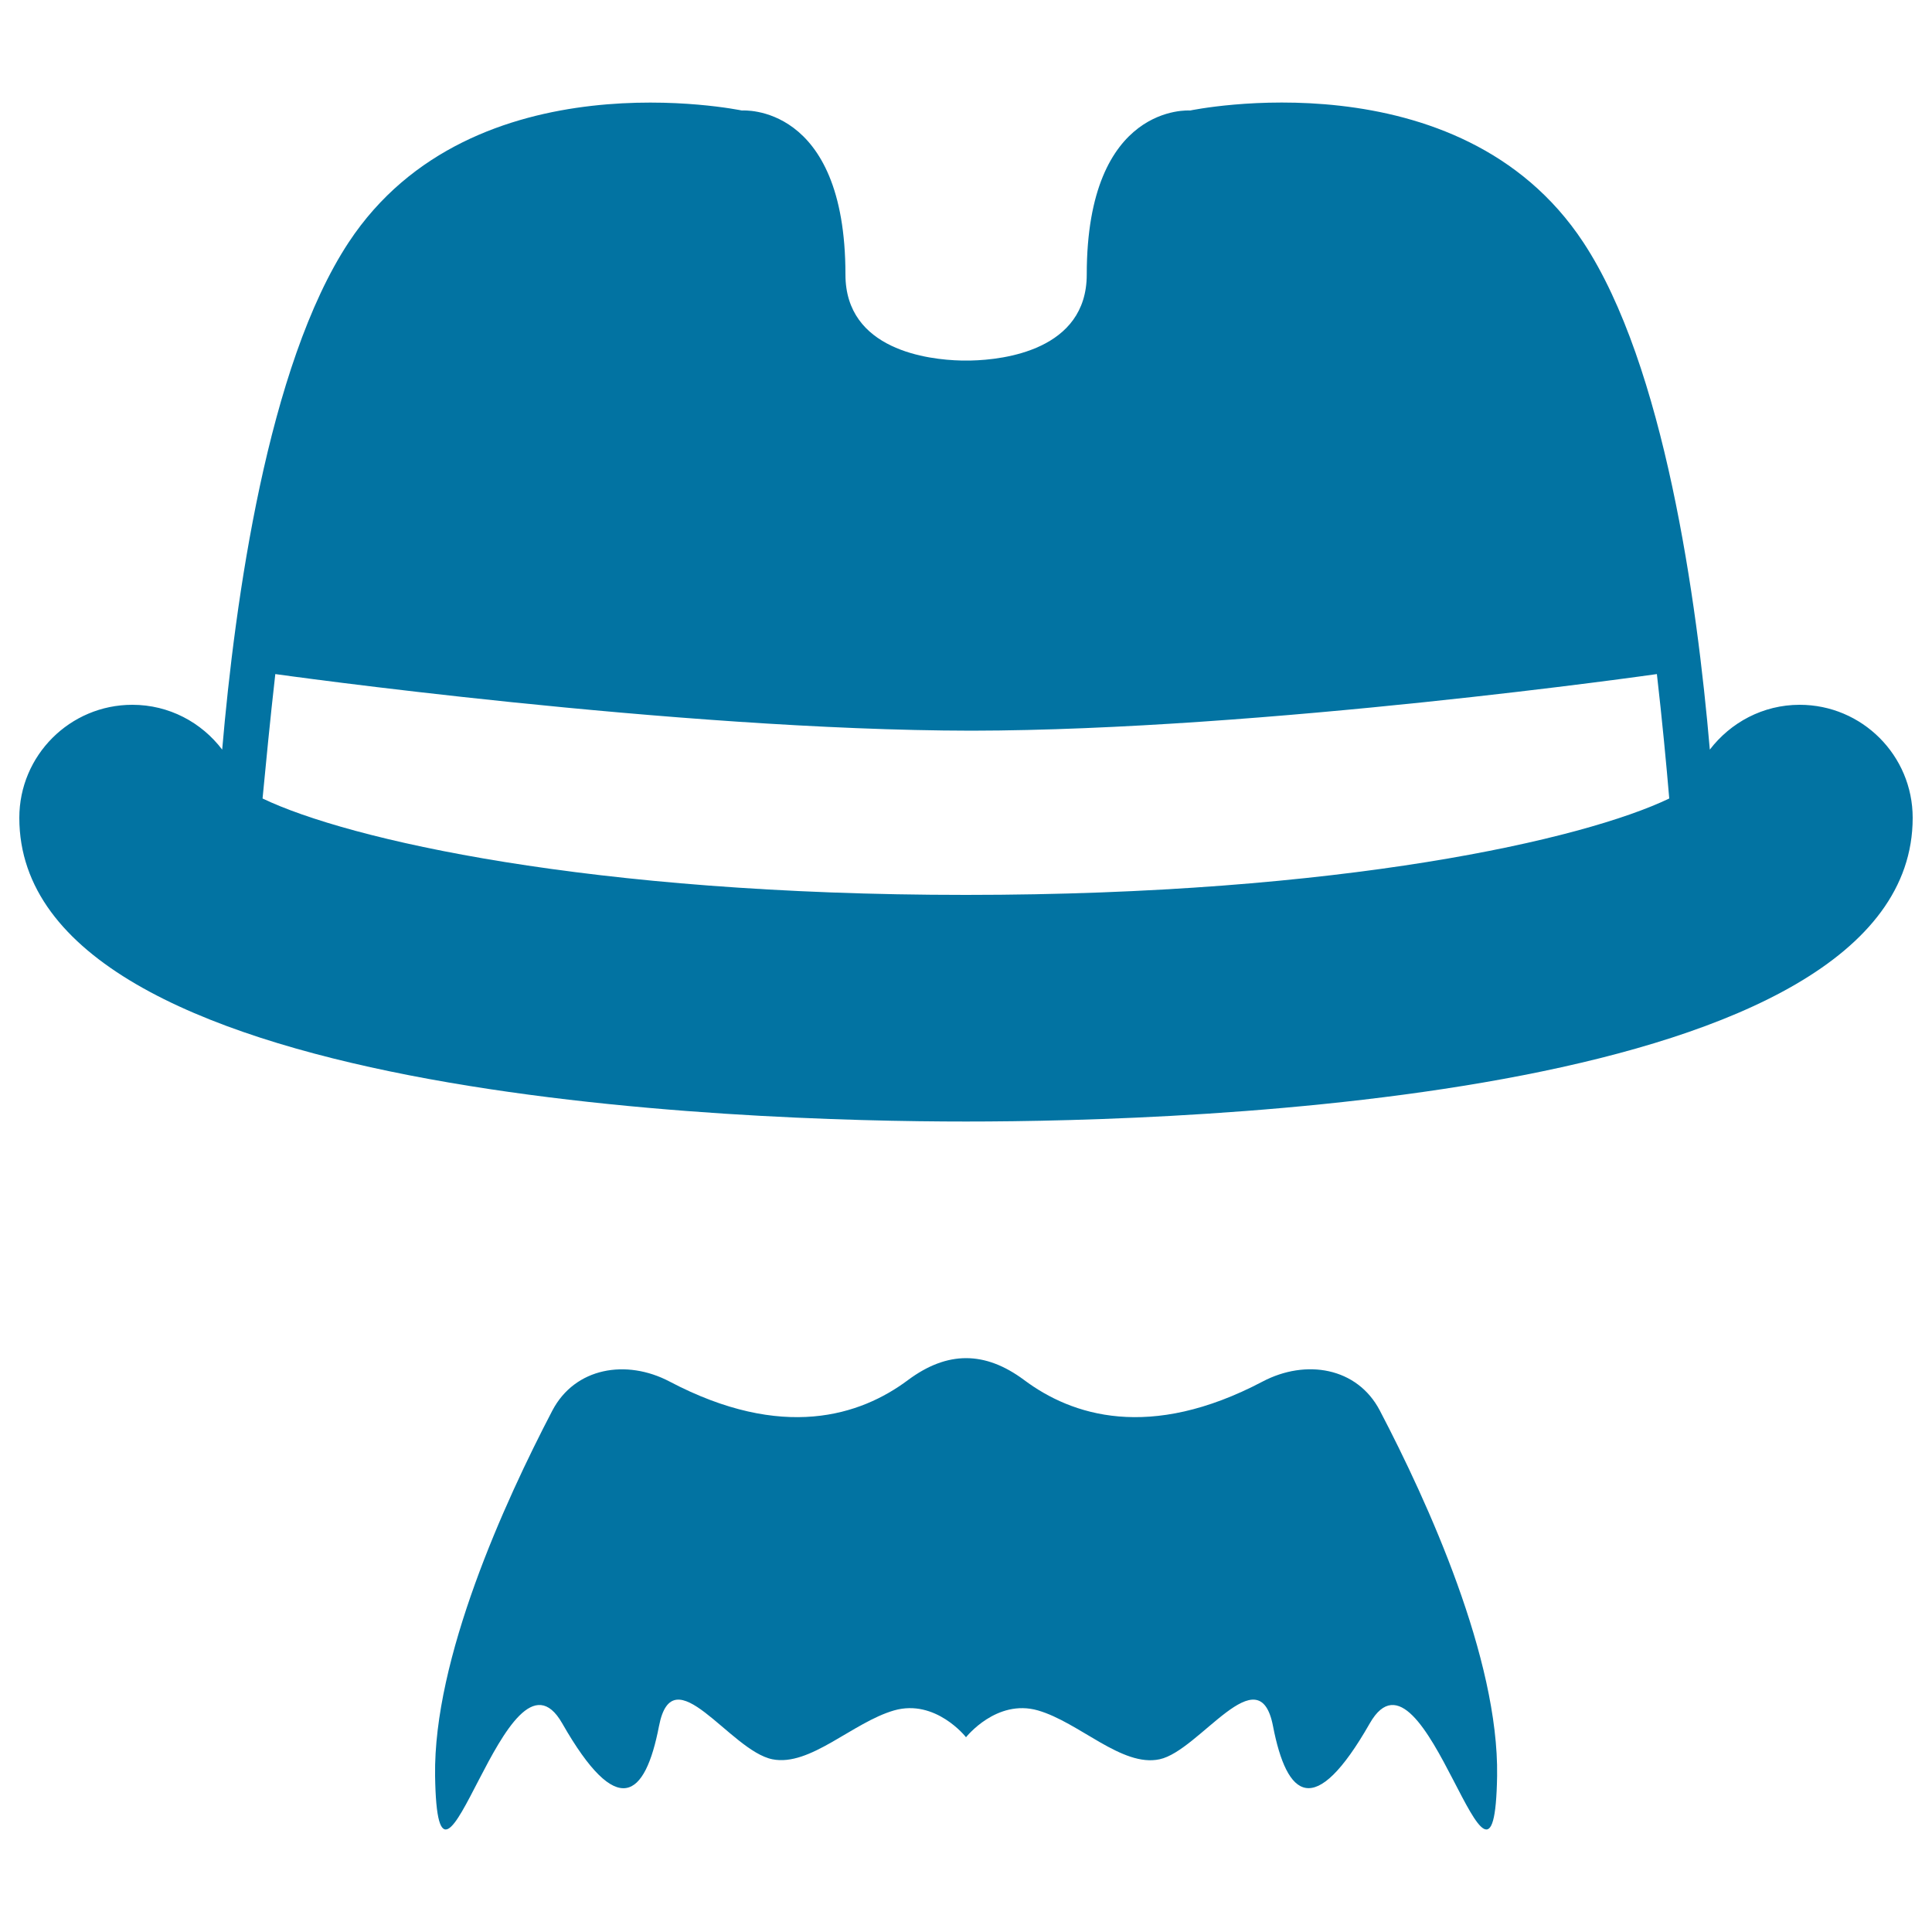
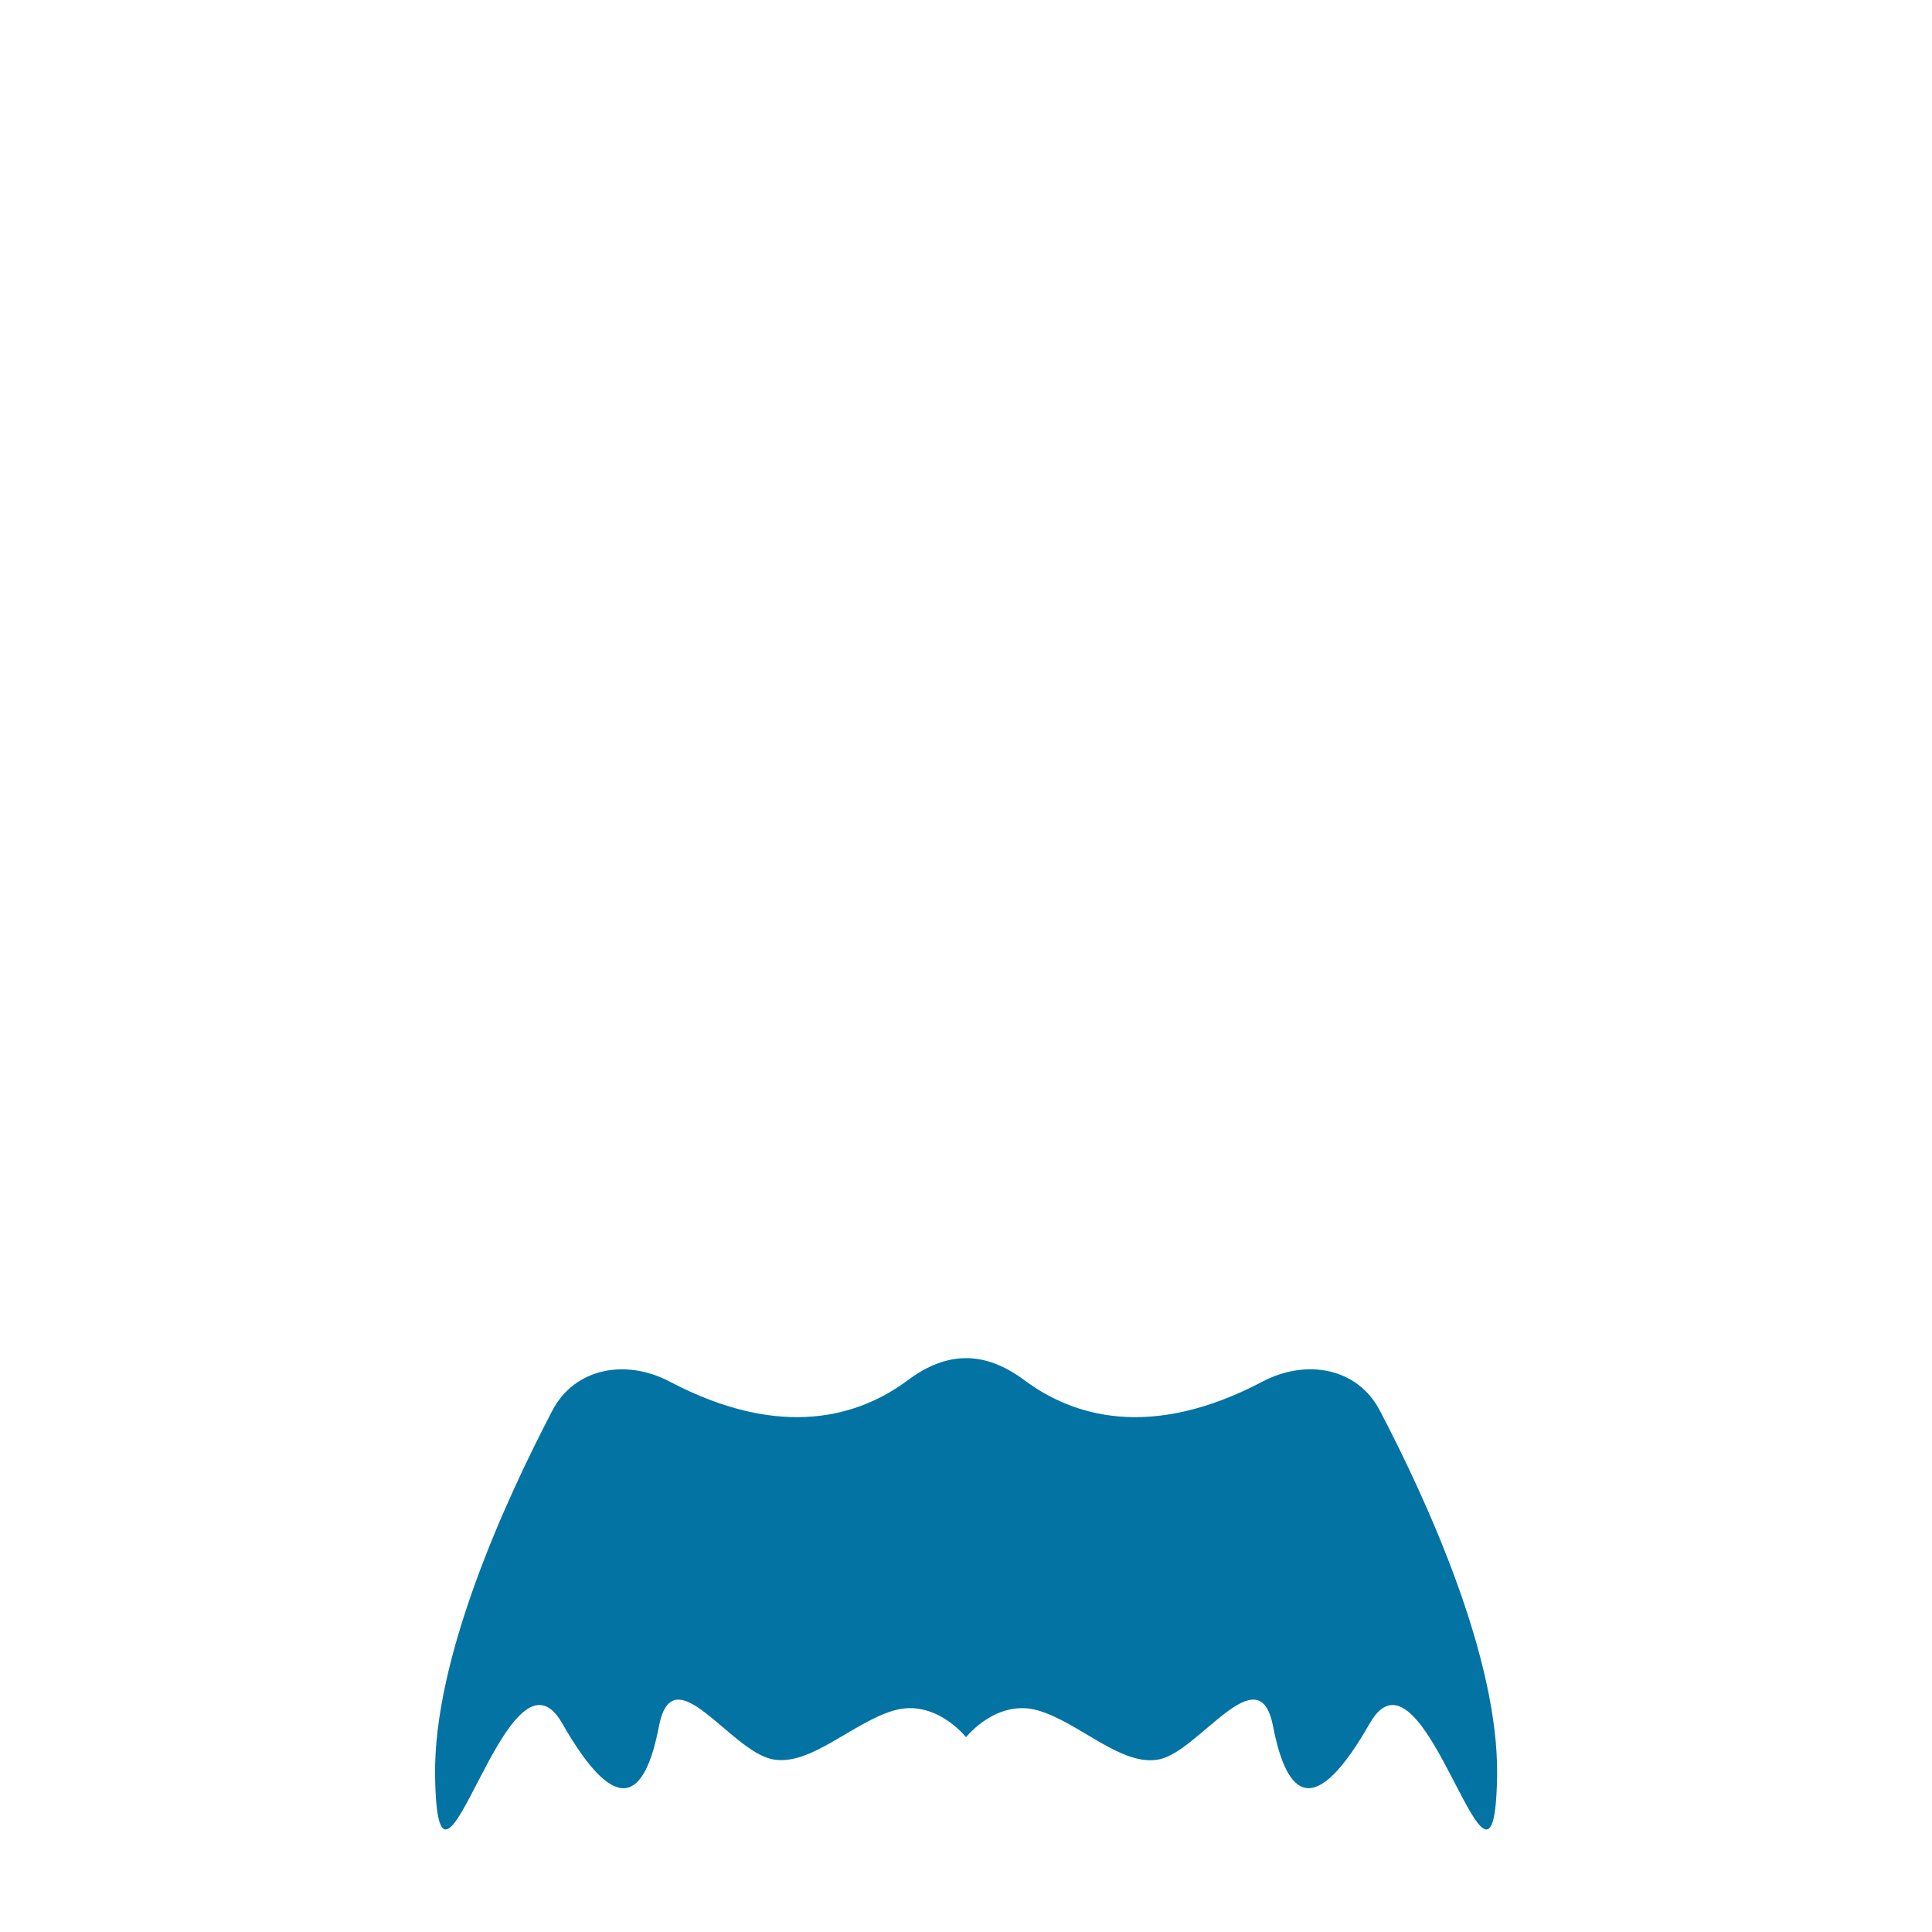
<svg xmlns="http://www.w3.org/2000/svg" viewBox="0 0 1000 1000" style="fill:#0273a2">
  <title>Hat With Mustache SVG icon</title>
  <g>
    <g>
-       <path d="M990,423.3c0-32.3-26.2-58.5-58.5-58.5c-19,0-35.8,9.2-46.5,23.2c-6.6-76.9-23.5-198.9-65.5-262.6C755.2,27.9,616,57.2,616,57.2s-53.5-4.1-53.5,84.9c0,39.2-43.2,44.1-59.7,44.5c-0.2,0-0.5,0-0.7,0c-0.7,0-1.4,0-2,0c-0.6,0-1.3,0-2,0c-0.2,0-0.6,0-0.8,0c-16.5-0.4-59.7-5.3-59.7-44.5c0-89.1-53.6-84.9-53.6-84.9s-139.2-29.2-203.5,68.2c-42,63.7-58.9,185.7-65.5,262.6c-10.7-14.1-27.5-23.2-46.5-23.2c-32.3,0-58.5,26.2-58.5,58.5c0,145.8,375.1,157.2,490,157.2C615,580.5,990,569.1,990,423.3z M142.5,348.9c0,0,206.8,29.1,360.3,29.3c151.1-0.2,354.8-29.3,354.8-29.3c2.7,23.5,4.9,46.7,6.4,64.4c-44.2,21.2-169.2,49.9-364.1,49.9c-194.8,0-319.8-28.7-364-49.9C137.6,395.7,139.8,372.5,142.5,348.9z" />
      <path d="M291,892c28.6,50.1,42.9,38.7,50.1,1.4c7.2-37.2,36.7,12.8,58.7,17.2c19.5,3.9,41.5-19.1,63-25.3c21.4-6.1,37.1,13.7,37.2,13.9c0.1-0.1,15.8-20,37.2-13.9c21.5,6.2,43.5,29.5,63,25.3c20.7-4.4,51.5-54.4,58.7-17.2c7.2,37.2,21.5,48.7,50.1-1.4c28.6-50.1,64.4,118.8,65.9,27.2c0.9-60.7-35.8-141.5-60.7-189.1c-11.7-22.4-38.3-26.8-60.7-15c-58.5,30.8-98.8,17.6-123.4-0.8c-20.3-15.1-39.8-15.1-60.1,0c-24.6,18.4-64.9,31.6-123.4,0.8c-22.4-11.8-49-7.3-60.7,15c-24.9,47.7-61.6,128.4-60.7,189.1C226.6,1010.8,262.4,841.9,291,892z" />
    </g>
  </g>
</svg>